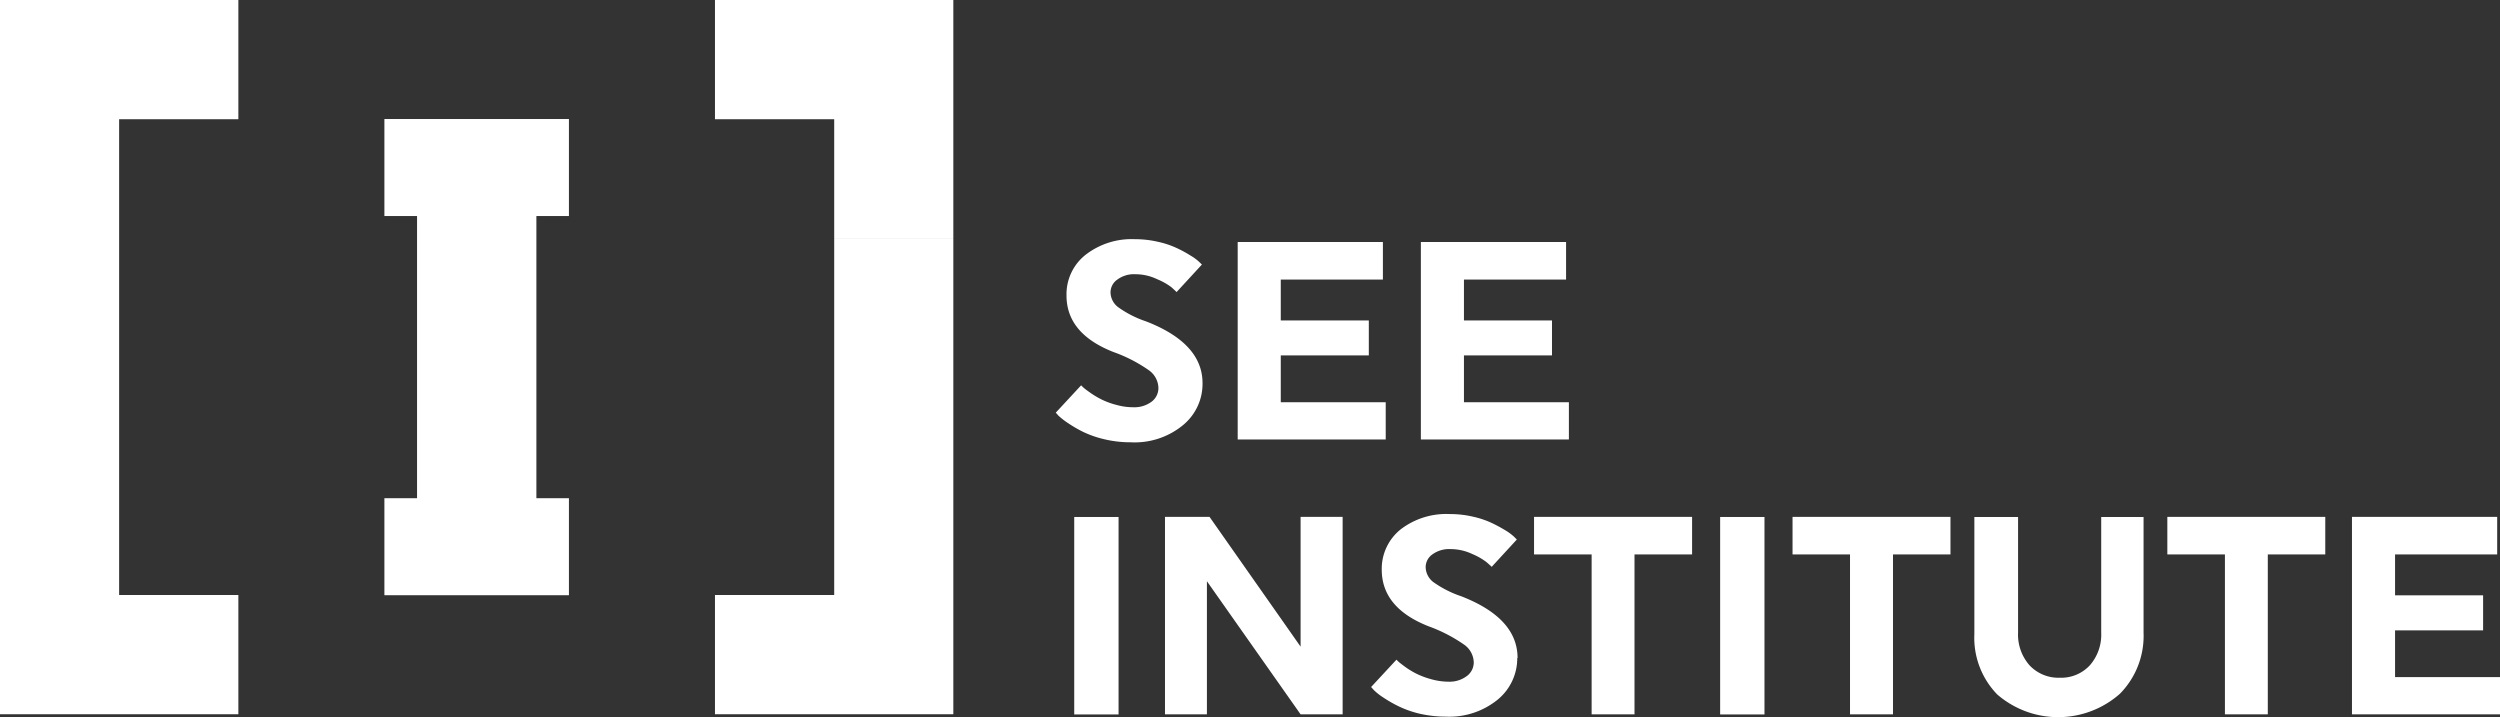
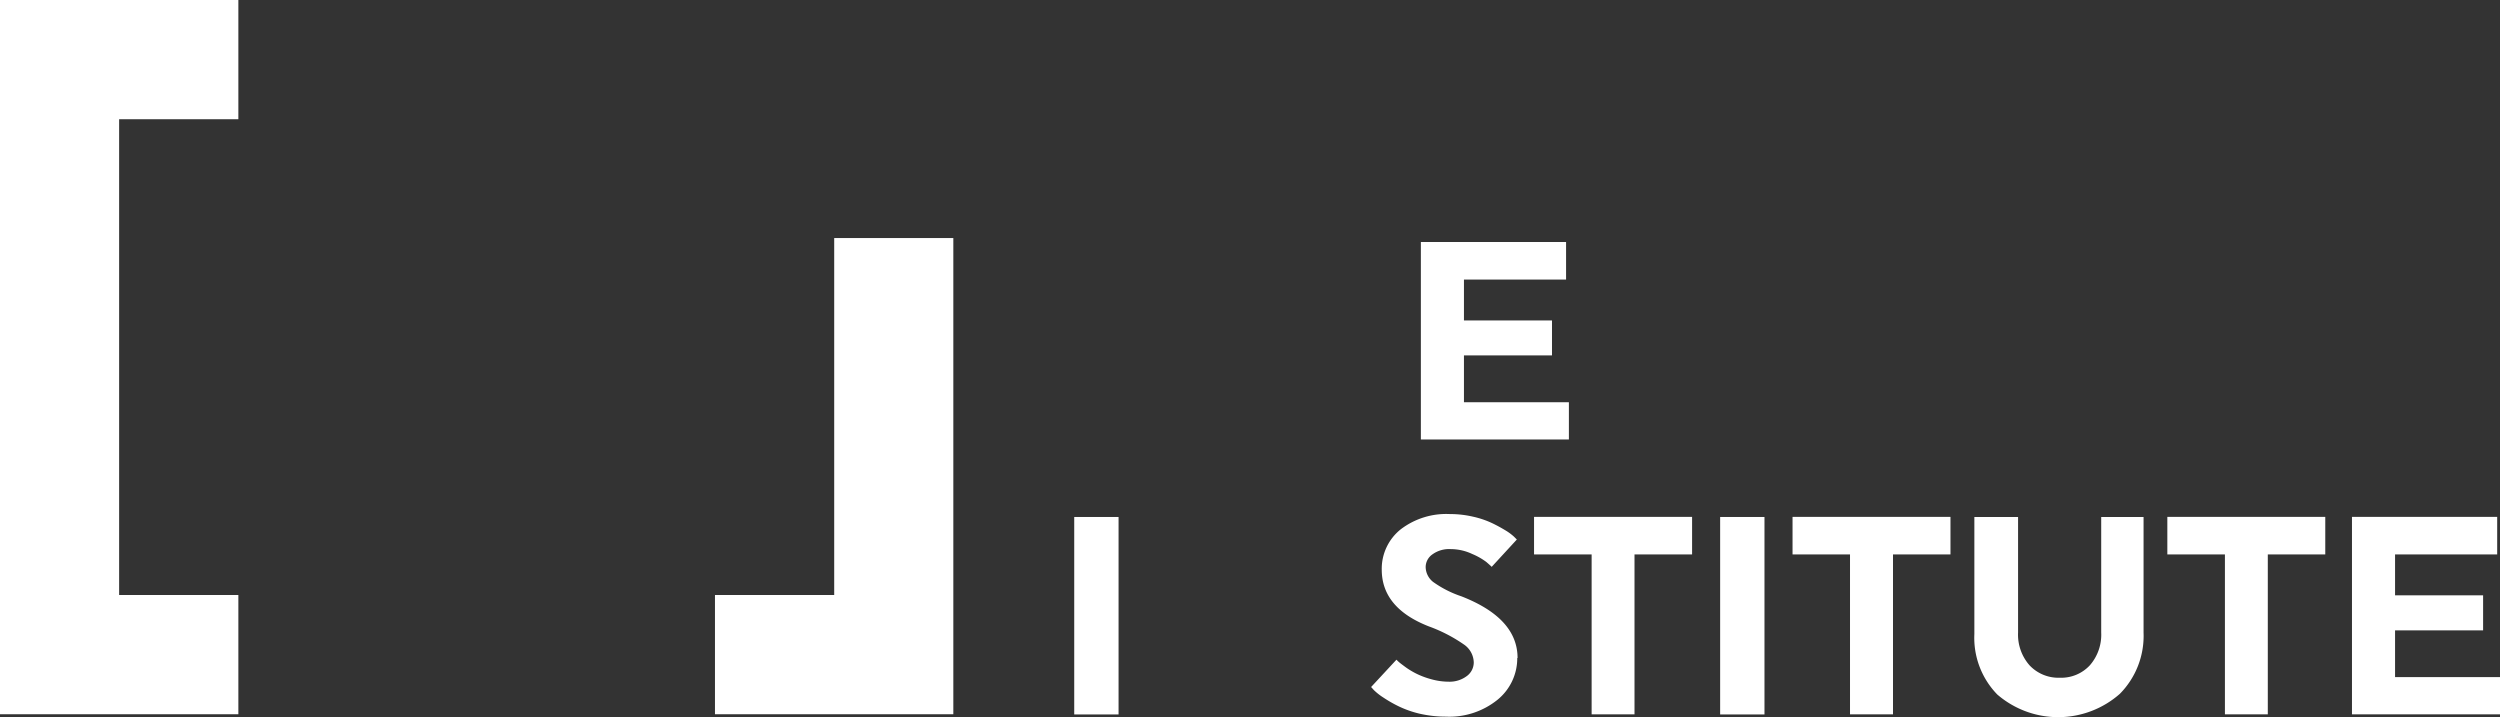
<svg xmlns="http://www.w3.org/2000/svg" viewBox="0 0 239.66 68.75">
  <rect x="0" y="0" width="239.66" height="68.75" fill="#333333" stroke="none" />
  <defs>
    <style>.cls-1{fill:#fff;}</style>
  </defs>
  <g id="Layer_2" data-name="Layer 2">
    <g id="Layer_1-2" data-name="Layer 1">
      <polygon class="cls-1" points="22.85 0 22.85 11.43 11.42 11.43 11.42 57.04 22.85 57.04 22.85 68.47 0 68.47 0 0 22.85 0" />
-       <polygon class="cls-1" points="79.97 0 68.54 0 68.54 11.43 79.97 11.43 79.97 22.82 91.39 22.82 91.39 11.43 91.39 11.4 91.39 0 79.97 0" />
-       <polygon class="cls-1" points="51.42 34.25 51.42 20.71 54.54 20.71 54.54 11.41 36.85 11.41 36.85 20.71 39.98 20.71 39.98 34.25 39.98 37.74 39.98 47.76 36.85 47.76 36.85 57.06 54.54 57.06 54.54 47.76 51.42 47.76 51.42 37.74 51.42 34.25" />
      <polygon class="cls-1" points="79.97 22.82 79.97 57.04 68.54 57.04 68.54 68.47 91.39 68.47 91.39 22.82 79.97 22.82" />
-       <path class="cls-1" d="M115.28,36.72a5.12,5.12,0,0,1-1.89,4.05,7.29,7.29,0,0,1-5,1.63,10.75,10.75,0,0,1-2.56-.3,9.83,9.83,0,0,1-2-.7,12.31,12.31,0,0,1-1.43-.83,7,7,0,0,1-.92-.71l-.27-.3,2.43-2.62.24.23c.11.1.34.27.68.51a8.32,8.32,0,0,0,1.07.63,7.23,7.23,0,0,0,1.38.5,5.8,5.8,0,0,0,1.64.23,2.74,2.74,0,0,0,1.73-.52,1.63,1.63,0,0,0,.67-1.34,2.14,2.14,0,0,0-.92-1.69,14.14,14.14,0,0,0-3.38-1.74q-4.52-1.77-4.51-5.44a4.81,4.81,0,0,1,1.81-3.87,7.2,7.2,0,0,1,4.76-1.51,9.74,9.74,0,0,1,2.24.26,8.37,8.37,0,0,1,1.8.61,11.51,11.51,0,0,1,1.28.7,4.48,4.48,0,0,1,.81.59l.28.27L112.79,28c-.12-.13-.3-.29-.51-.48a6.25,6.25,0,0,0-1.34-.75,4.82,4.82,0,0,0-2.07-.48,2.69,2.69,0,0,0-1.77.52,1.49,1.49,0,0,0-.64,1.19,1.82,1.82,0,0,0,.72,1.44,10.05,10.05,0,0,0,2.69,1.37c3.61,1.4,5.41,3.38,5.41,5.92" />
-       <polygon class="cls-1" points="118.65 42.13 118.65 23.2 132.57 23.2 132.57 26.8 122.78 26.8 122.78 30.72 131.22 30.72 131.22 34.07 122.78 34.07 122.78 38.56 132.84 38.56 132.84 42.13 118.65 42.13" />
      <polygon class="cls-1" points="136.21 42.13 136.21 23.2 150.13 23.2 150.13 26.8 140.34 26.8 140.34 30.72 148.78 30.72 148.78 34.07 140.34 34.07 140.34 38.56 150.4 38.56 150.4 42.13 136.21 42.13" />
      <rect class="cls-1" x="102.98" y="49.56" width="4.25" height="18.93" />
-       <polygon class="cls-1" points="115.7 55.72 115.7 68.48 111.68 68.48 111.68 49.55 115.95 49.55 124.68 61.99 124.68 49.55 128.71 49.55 128.71 68.48 124.68 68.48 115.7 55.72" />
      <path class="cls-1" d="M145.45,63.08a5.12,5.12,0,0,1-1.89,4,7.34,7.34,0,0,1-4.95,1.62,11.26,11.26,0,0,1-2.55-.29,9.8,9.8,0,0,1-2-.71,12.33,12.33,0,0,1-1.43-.82,5.67,5.67,0,0,1-.92-.72l-.27-.3,2.43-2.62a2.84,2.84,0,0,0,.24.23c.11.1.34.27.68.52a7.69,7.69,0,0,0,1.07.63,7.85,7.85,0,0,0,1.37.5,6.24,6.24,0,0,0,1.64.23,2.74,2.74,0,0,0,1.73-.53,1.62,1.62,0,0,0,.68-1.33,2.14,2.14,0,0,0-.92-1.69,14.68,14.68,0,0,0-3.38-1.75q-4.51-1.76-4.52-5.43a4.84,4.84,0,0,1,1.81-3.87A7.19,7.19,0,0,1,139,49.28a9.76,9.76,0,0,1,2.25.26,8.64,8.64,0,0,1,1.79.61c.48.23.91.47,1.29.7a5,5,0,0,1,.81.6l.27.27L143,54.34c-.13-.13-.3-.28-.52-.47a6.33,6.33,0,0,0-1.34-.76,4.87,4.87,0,0,0-2.06-.47,2.74,2.74,0,0,0-1.77.51,1.49,1.49,0,0,0-.64,1.19,1.85,1.85,0,0,0,.72,1.45,10.19,10.19,0,0,0,2.69,1.37q5.4,2.1,5.4,5.92" />
      <polygon class="cls-1" points="156.69 53.15 156.69 68.48 152.58 68.48 152.58 53.15 147.06 53.15 147.06 49.55 162.21 49.55 162.21 53.15 156.69 53.15" />
      <rect class="cls-1" x="164.9" y="49.56" width="4.25" height="18.93" />
      <polygon class="cls-1" points="181.47 53.15 181.47 68.48 177.35 68.48 177.35 53.15 171.84 53.15 171.84 49.55 186.98 49.55 186.98 53.15 181.47 53.15" />
      <path class="cls-1" d="M205.49,49.56V60.64a7.9,7.9,0,0,1-2.27,5.87,8.93,8.93,0,0,1-11.75.07,7.79,7.79,0,0,1-2.2-5.8V49.56h4.19V60.64a4.45,4.45,0,0,0,1.1,3.14,3.8,3.8,0,0,0,2.9,1.19,3.74,3.74,0,0,0,2.88-1.19,4.45,4.45,0,0,0,1.09-3.14V49.56Z" />
      <polygon class="cls-1" points="217.4 53.15 217.4 68.48 213.29 68.48 213.29 53.15 207.77 53.15 207.77 49.55 222.91 49.55 222.91 53.15 217.4 53.15" />
      <polygon class="cls-1" points="225.47 68.48 225.47 49.55 239.39 49.55 239.39 53.15 229.6 53.15 229.6 57.07 238.04 57.07 238.04 60.43 229.6 60.43 229.6 64.91 239.66 64.91 239.66 68.48 225.47 68.48" />
    </g>
  </g>
</svg>